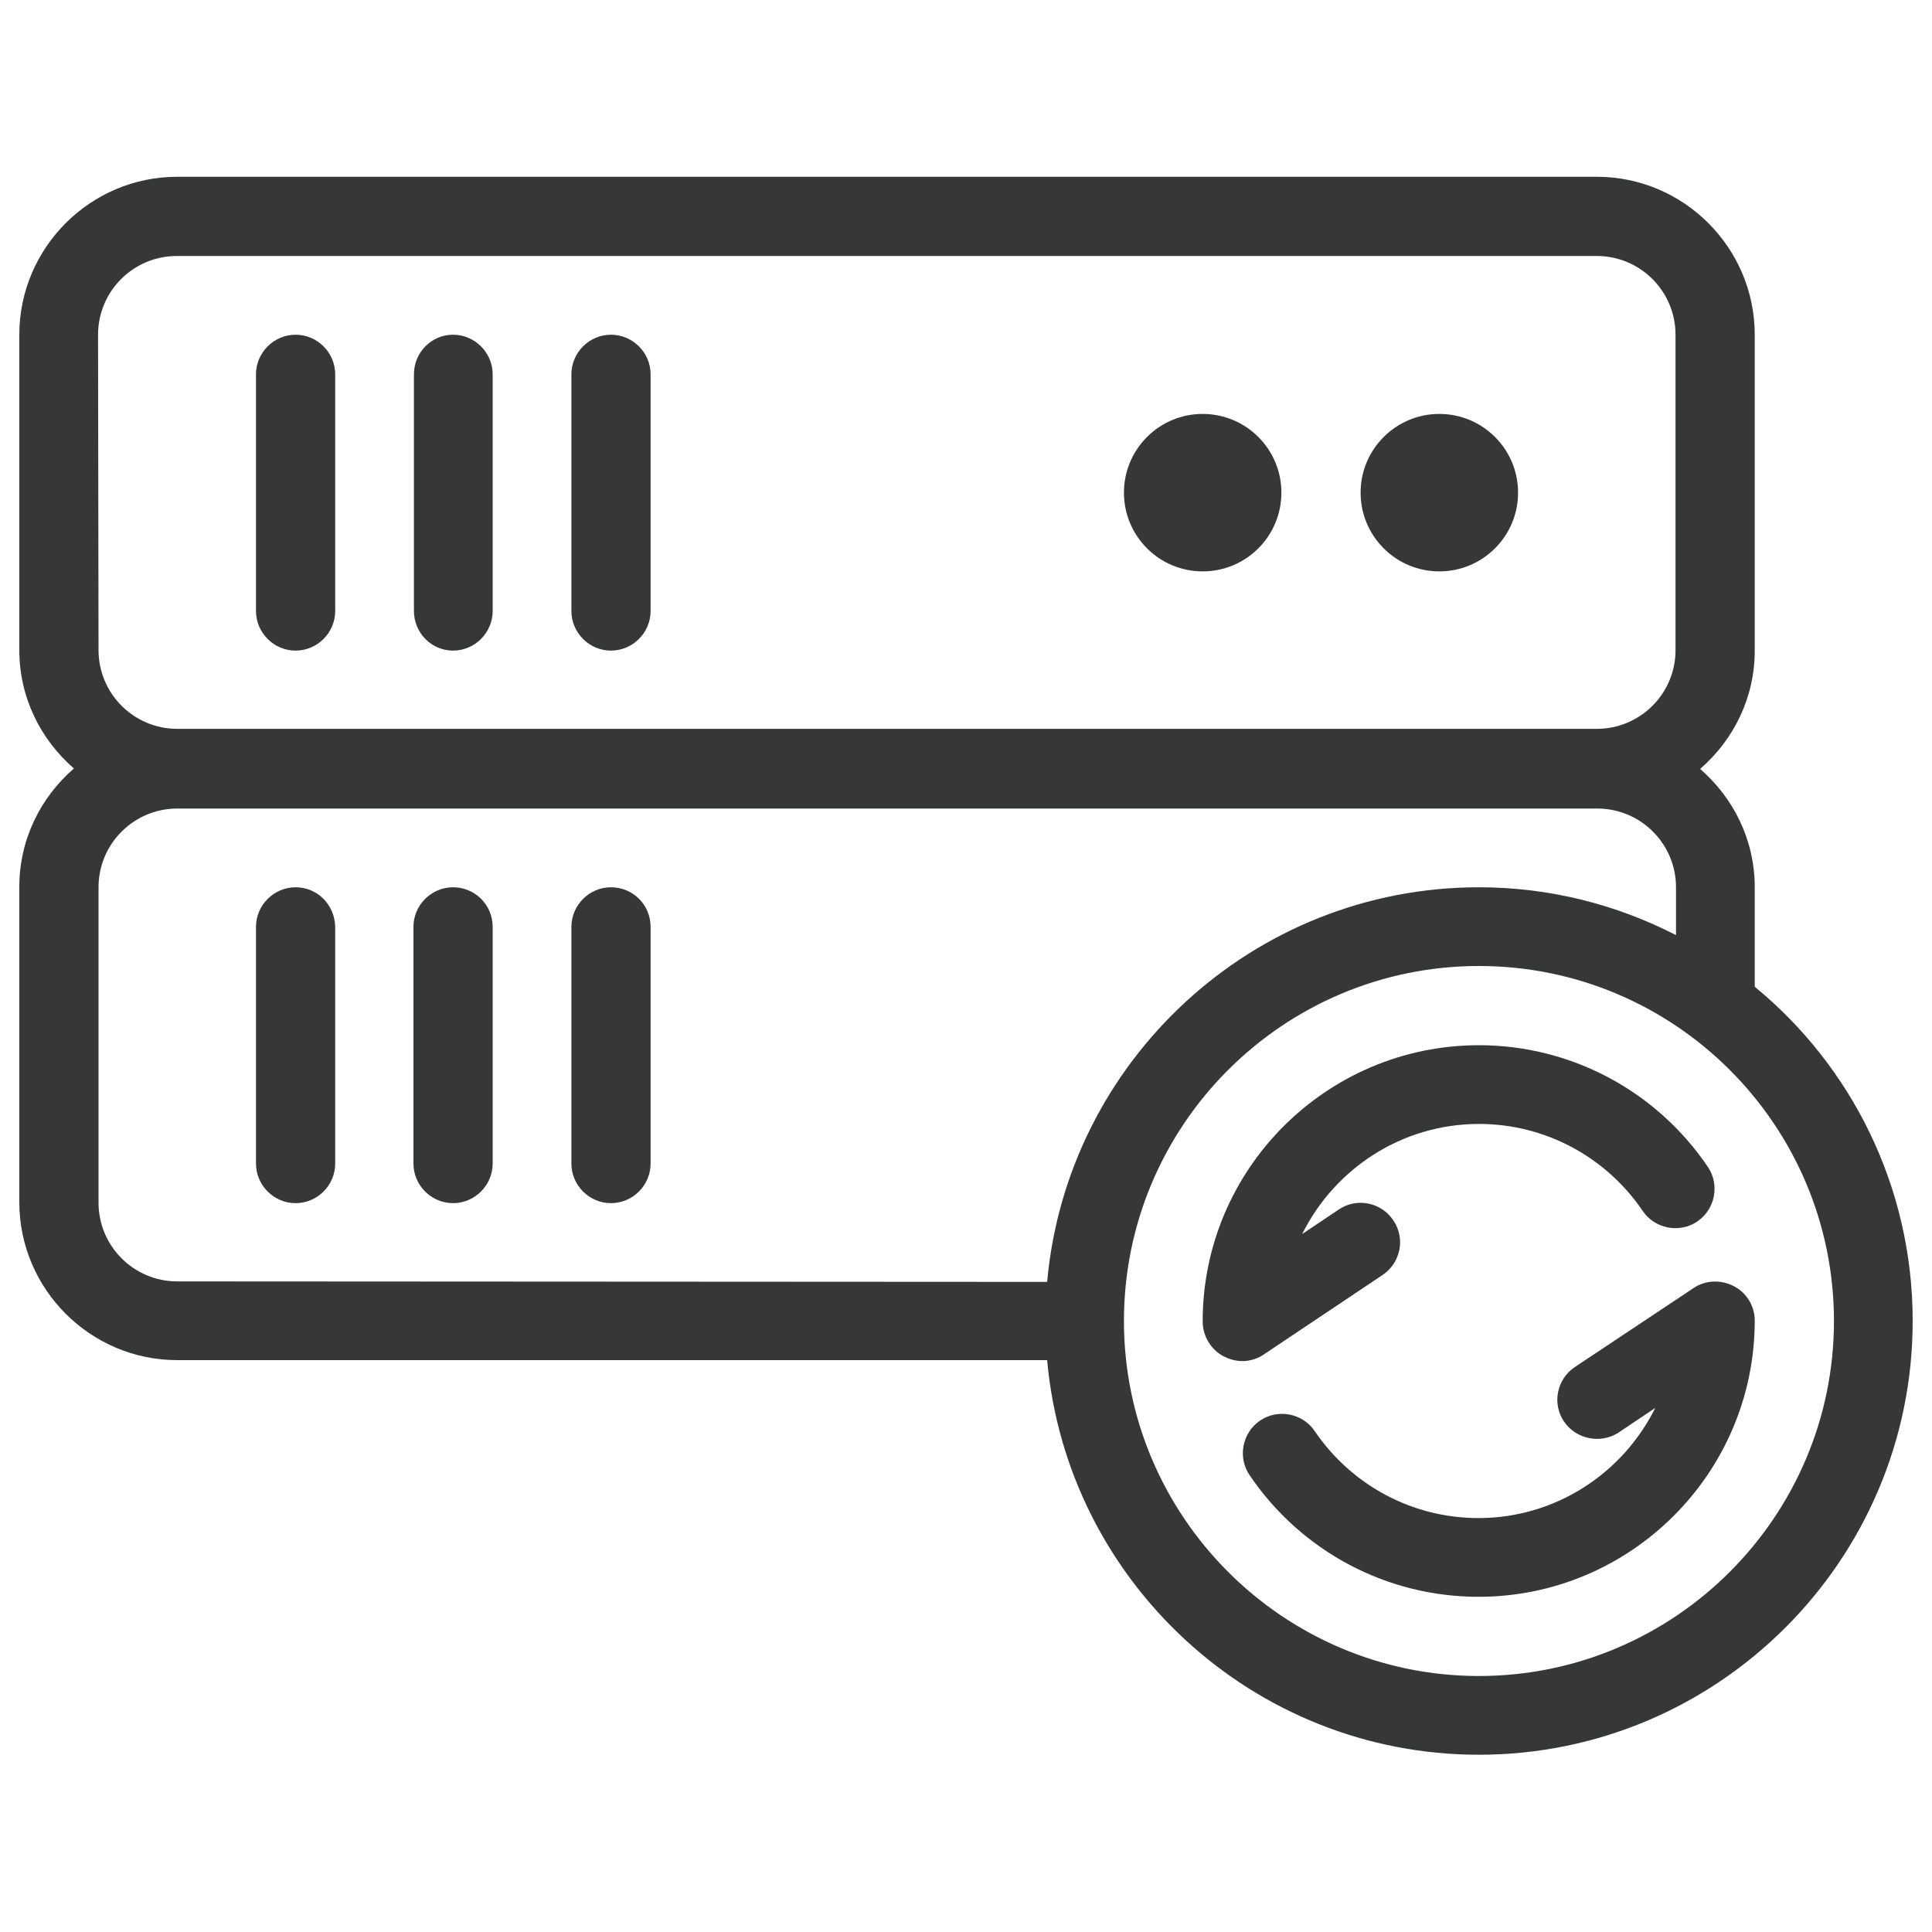
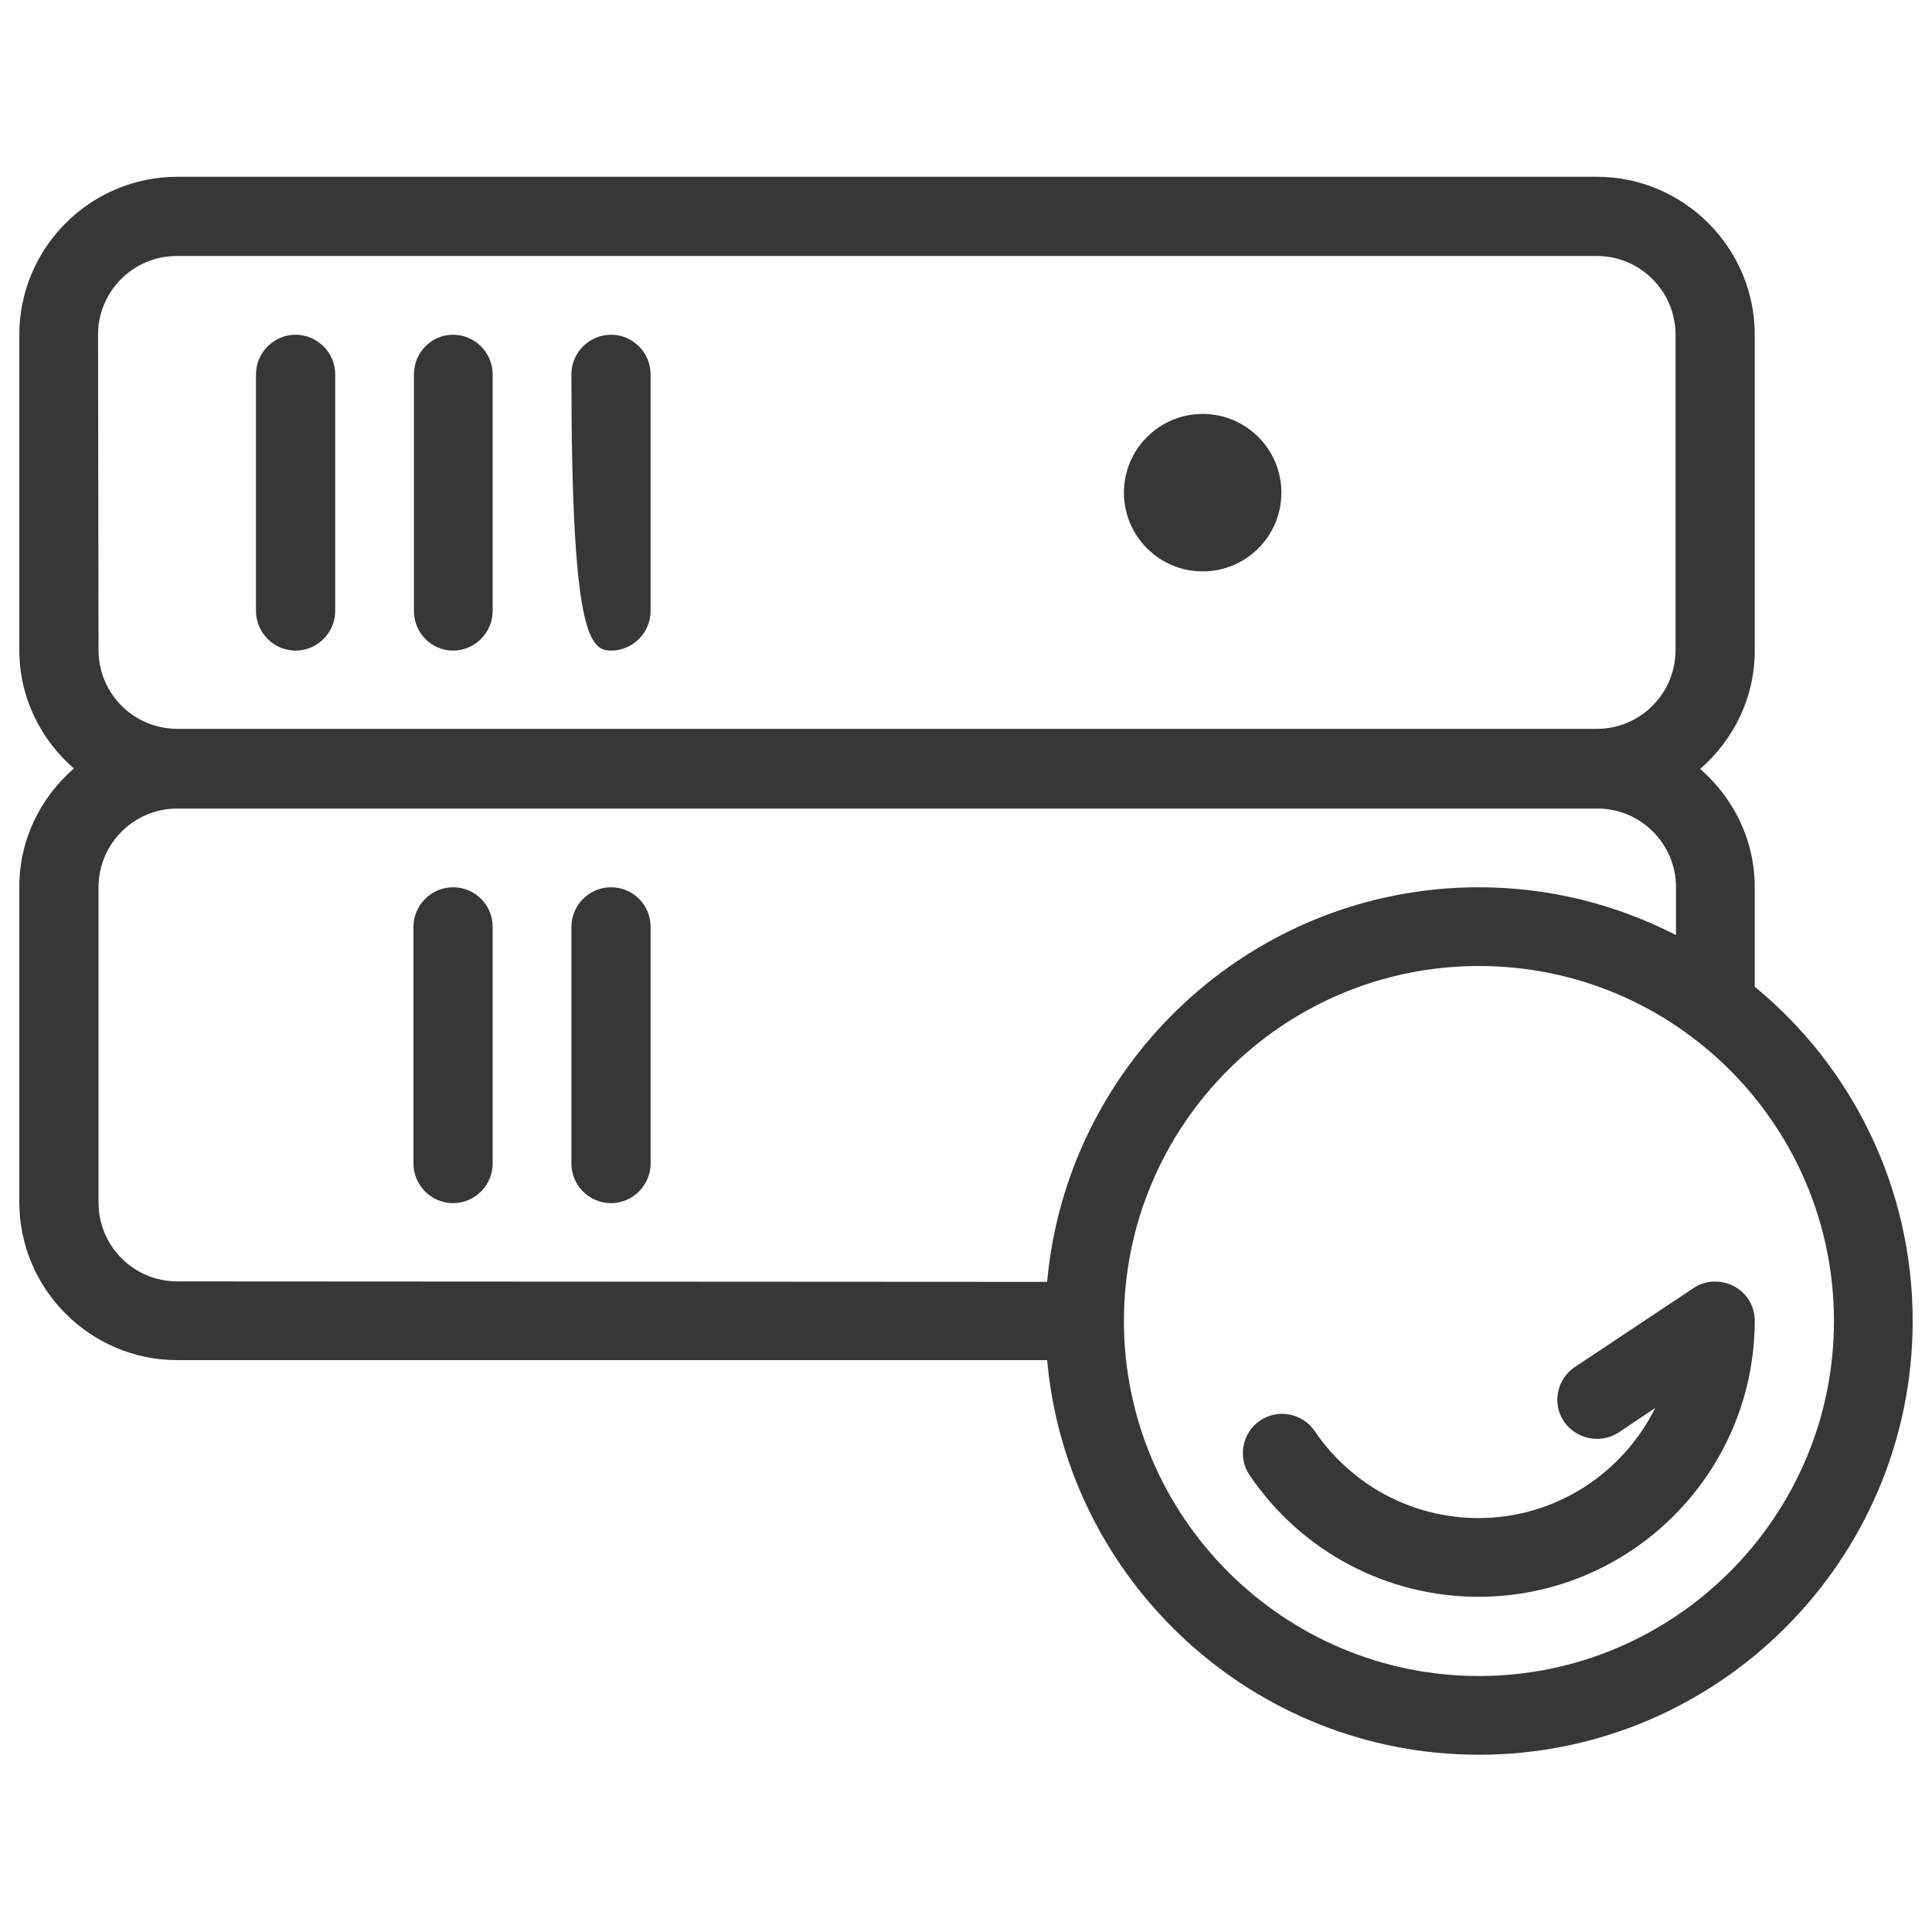
<svg xmlns="http://www.w3.org/2000/svg" version="1.1" id="Layer_1" x="0px" y="0px" viewBox="0 0 40 40" style="enable-background:new 0 0 40 40;" xml:space="preserve">
  <style type="text/css">
	.st0{fill:#363838;}
</style>
  <g>
    <g>
      <g>
        <path class="st0" d="M6.12,13.47c0.45,0,0.82-0.37,0.82-0.82v-4.9c0-0.45-0.37-0.82-0.82-0.82C5.67,6.93,5.3,7.3,5.3,7.75v4.9     C5.3,13.1,5.67,13.47,6.12,13.47z" />
        <path class="st0" d="M9.38,13.47c0.45,0,0.82-0.37,0.82-0.82v-4.9c0-0.45-0.37-0.82-0.82-0.82S8.57,7.3,8.57,7.75v4.9     C8.57,13.1,8.93,13.47,9.38,13.47z" />
-         <path class="st0" d="M12.65,13.47c0.45,0,0.82-0.37,0.82-0.82v-4.9c0-0.45-0.37-0.82-0.82-0.82c-0.45,0-0.82,0.37-0.82,0.82v4.9     C11.83,13.1,12.2,13.47,12.65,13.47z" />
-         <circle class="st0" cx="29.8" cy="10.2" r="1.63" />
+         <path class="st0" d="M12.65,13.47c0.45,0,0.82-0.37,0.82-0.82v-4.9c0-0.45-0.37-0.82-0.82-0.82c-0.45,0-0.82,0.37-0.82,0.82C11.83,13.1,12.2,13.47,12.65,13.47z" />
        <circle class="st0" cx="24.9" cy="10.2" r="1.63" />
-         <path class="st0" d="M6.12,18.37c-0.45,0-0.82,0.37-0.82,0.82v4.9c0,0.45,0.37,0.82,0.82,0.82c0.45,0,0.82-0.37,0.82-0.82v-4.9     C6.93,18.73,6.57,18.37,6.12,18.37z" />
        <path class="st0" d="M9.38,18.37c-0.45,0-0.82,0.37-0.82,0.82v4.9c0,0.45,0.37,0.82,0.82,0.82s0.82-0.37,0.82-0.82v-4.9     C10.2,18.73,9.83,18.37,9.38,18.37z" />
        <path class="st0" d="M12.65,18.37c-0.45,0-0.82,0.37-0.82,0.82v4.9c0,0.45,0.37,0.82,0.82,0.82c0.45,0,0.82-0.37,0.82-0.82v-4.9     C13.47,18.73,13.1,18.37,12.65,18.37z" />
        <path class="st0" d="M36.33,20.43v-2.06c0-0.98-0.44-1.85-1.13-2.45c0.69-0.6,1.13-1.47,1.13-2.45V6.93     c0-1.8-1.47-3.27-3.27-3.27H3.67c-1.8,0-3.27,1.47-3.27,3.27v6.53c0,0.98,0.44,1.85,1.13,2.45c-0.69,0.6-1.13,1.47-1.13,2.45     v6.53c0,1.8,1.47,3.27,3.27,3.27h18.01c0.41,4.57,4.26,8.17,8.94,8.17c4.95,0,8.98-4.03,8.98-8.98     C39.6,24.57,38.33,22.07,36.33,20.43z M2.03,6.93c0-0.9,0.73-1.63,1.63-1.63h29.4c0.9,0,1.63,0.73,1.63,1.63v6.53     c0,0.9-0.73,1.63-1.63,1.63H3.67c-0.9,0-1.63-0.73-1.63-1.63L2.03,6.93L2.03,6.93z M3.67,26.53c-0.9,0-1.63-0.73-1.63-1.63v-6.53     c0-0.9,0.73-1.63,1.63-1.63h29.4c0.9,0,1.63,0.73,1.63,1.63v0.99c-1.23-0.63-2.61-0.99-4.08-0.99c-4.68,0-8.53,3.6-8.94,8.17     L3.67,26.53L3.67,26.53z M30.62,34.7c-4.05,0-7.35-3.3-7.35-7.35S26.56,20,30.62,20s7.35,3.3,7.35,7.35S34.67,34.7,30.62,34.7z" />
-         <path class="st0" d="M28.62,26.4c0.38-0.25,0.48-0.76,0.23-1.13c-0.25-0.38-0.76-0.48-1.13-0.23l-0.76,0.51     c0.67-1.35,2.06-2.28,3.66-2.28c1.36,0,2.62,0.67,3.39,1.8c0.25,0.37,0.76,0.47,1.13,0.22c0.37-0.25,0.47-0.76,0.22-1.13     c-1.07-1.58-2.84-2.52-4.74-2.52c-3.15,0-5.72,2.56-5.72,5.72c0,0.3,0.17,0.58,0.43,0.72c0.12,0.06,0.25,0.1,0.39,0.1     c0.16,0,0.32-0.05,0.45-0.14L28.62,26.4z" />
        <path class="st0" d="M35.9,26.63c-0.27-0.14-0.59-0.13-0.84,0.04l-2.45,1.63c-0.38,0.25-0.48,0.76-0.23,1.13     c0.25,0.37,0.76,0.47,1.13,0.23l0.76-0.51c-0.67,1.35-2.06,2.28-3.66,2.28c-1.36,0-2.62-0.67-3.39-1.8     c-0.25-0.37-0.76-0.47-1.13-0.22c-0.37,0.25-0.47,0.76-0.22,1.13c1.07,1.58,2.84,2.52,4.74,2.52c3.15,0,5.72-2.56,5.72-5.72     C36.33,27.05,36.17,26.77,35.9,26.63z" />
      </g>
    </g>
  </g>
</svg>